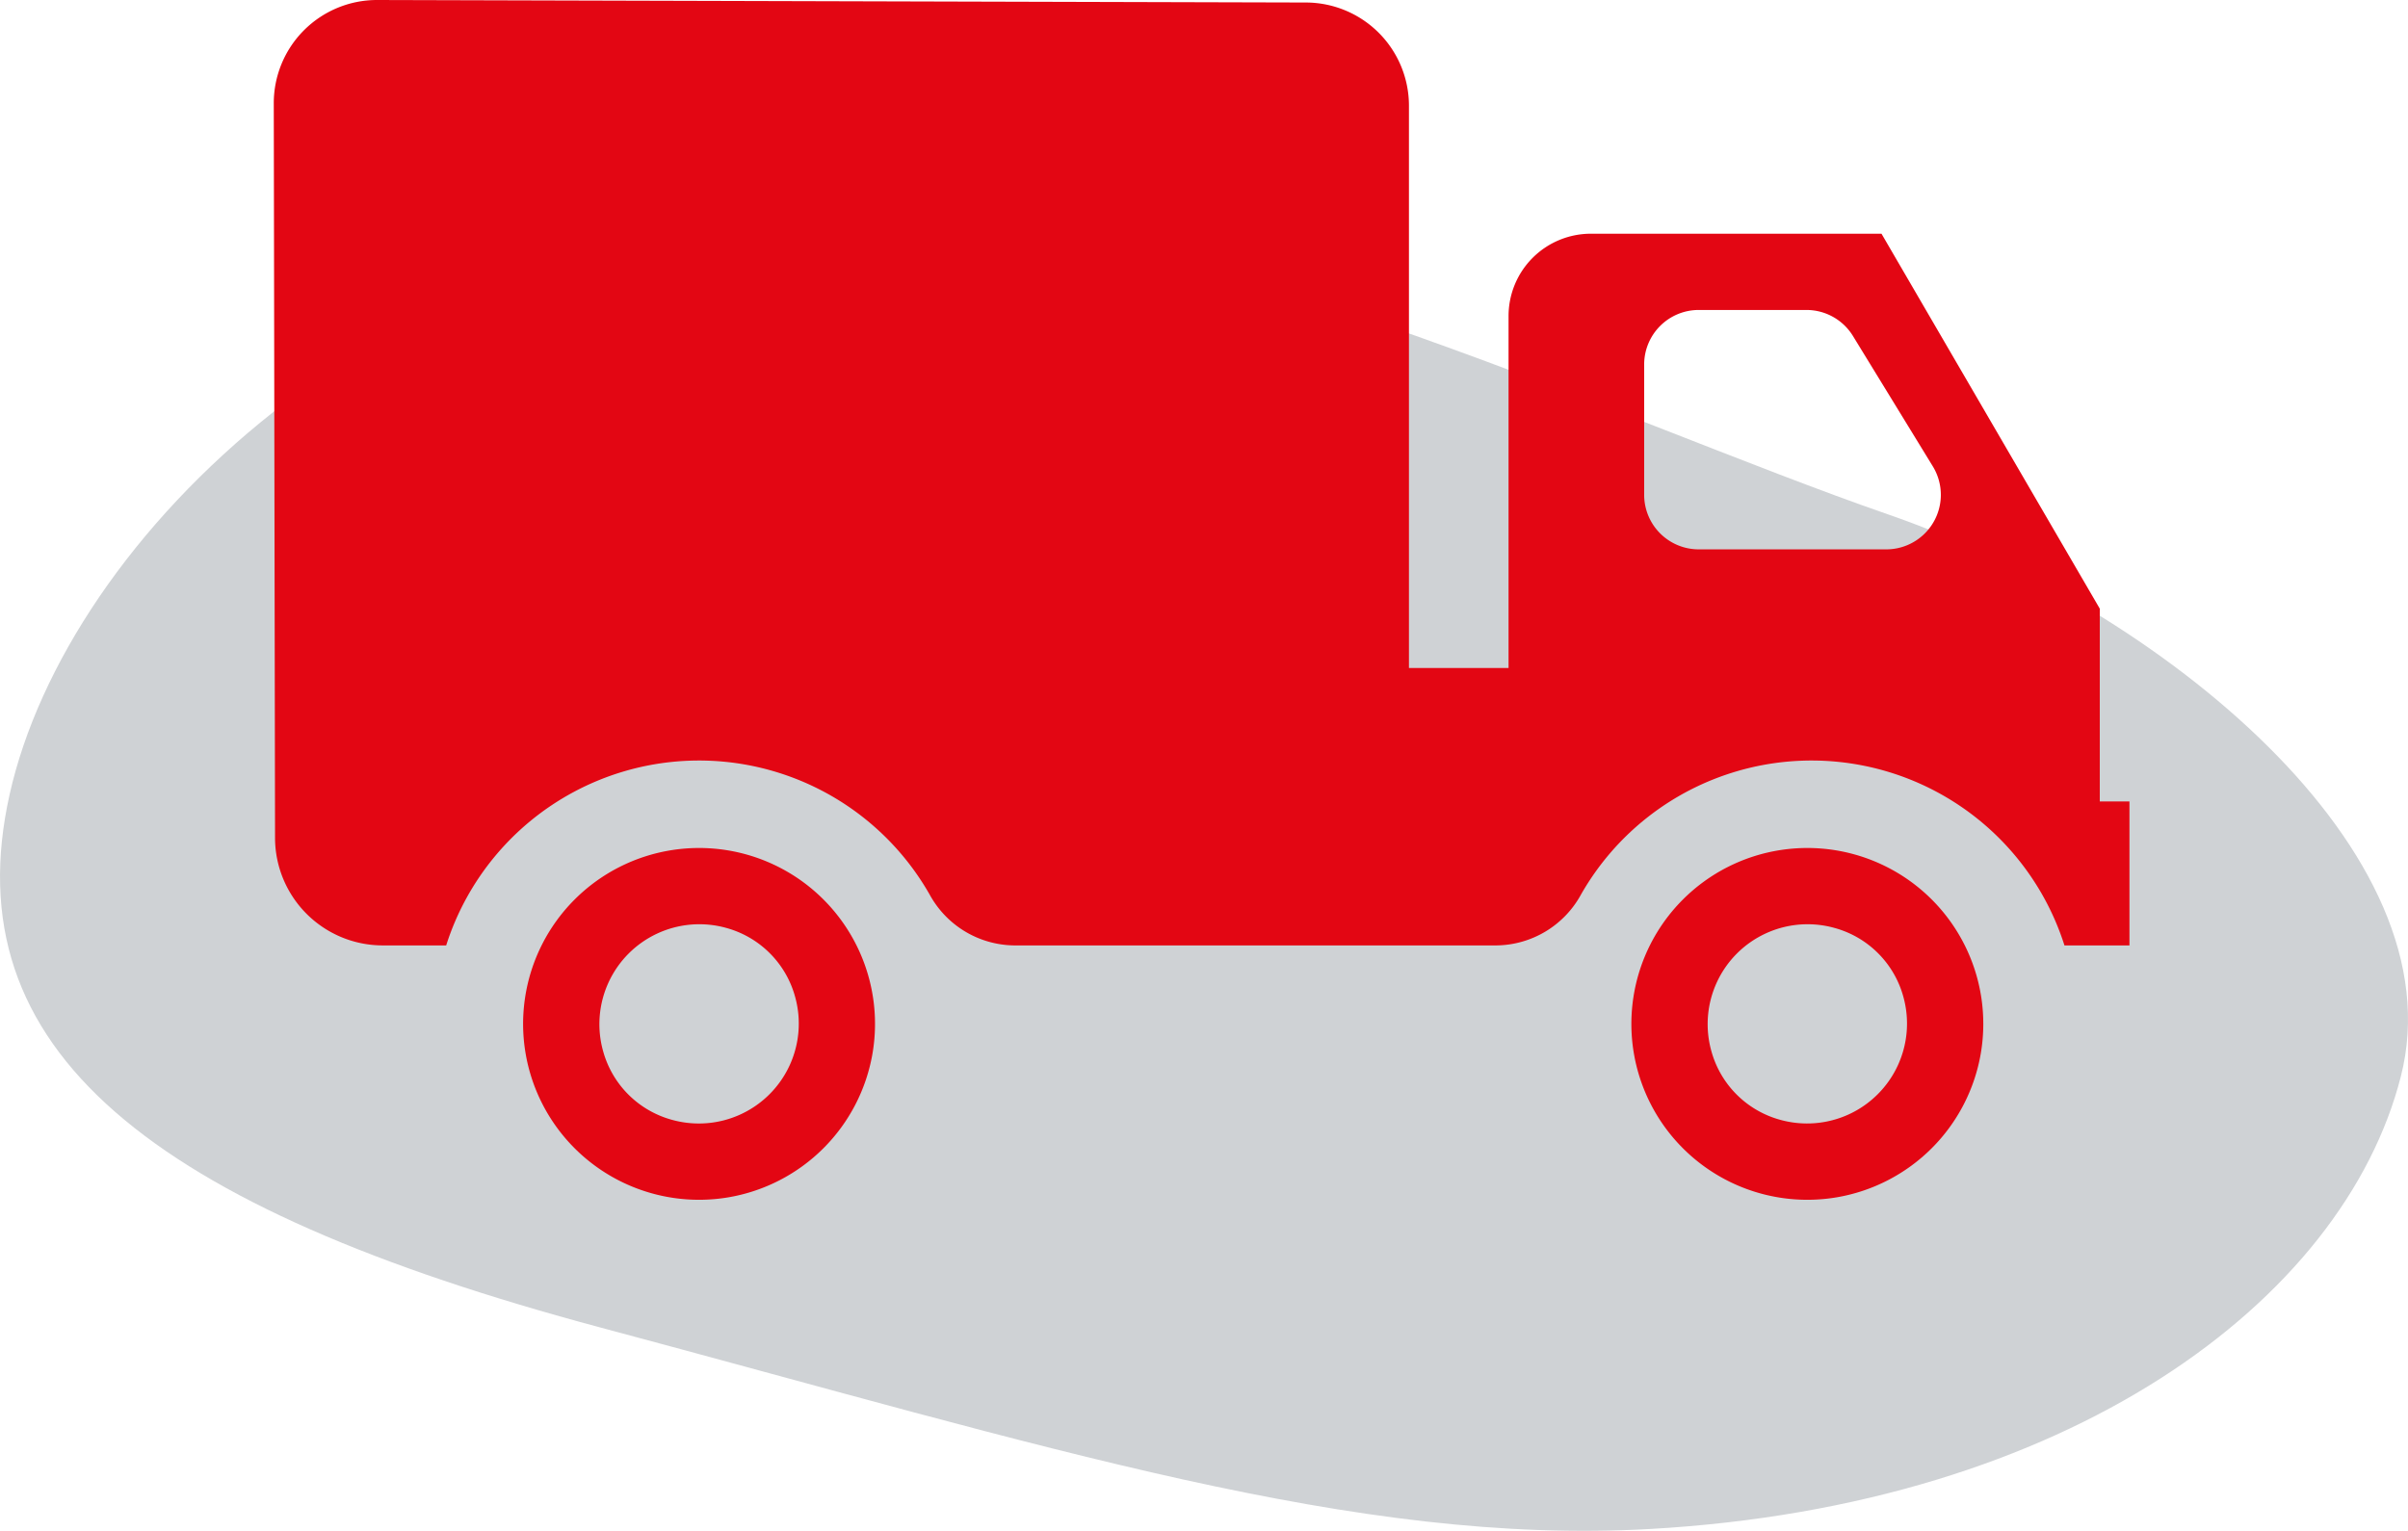
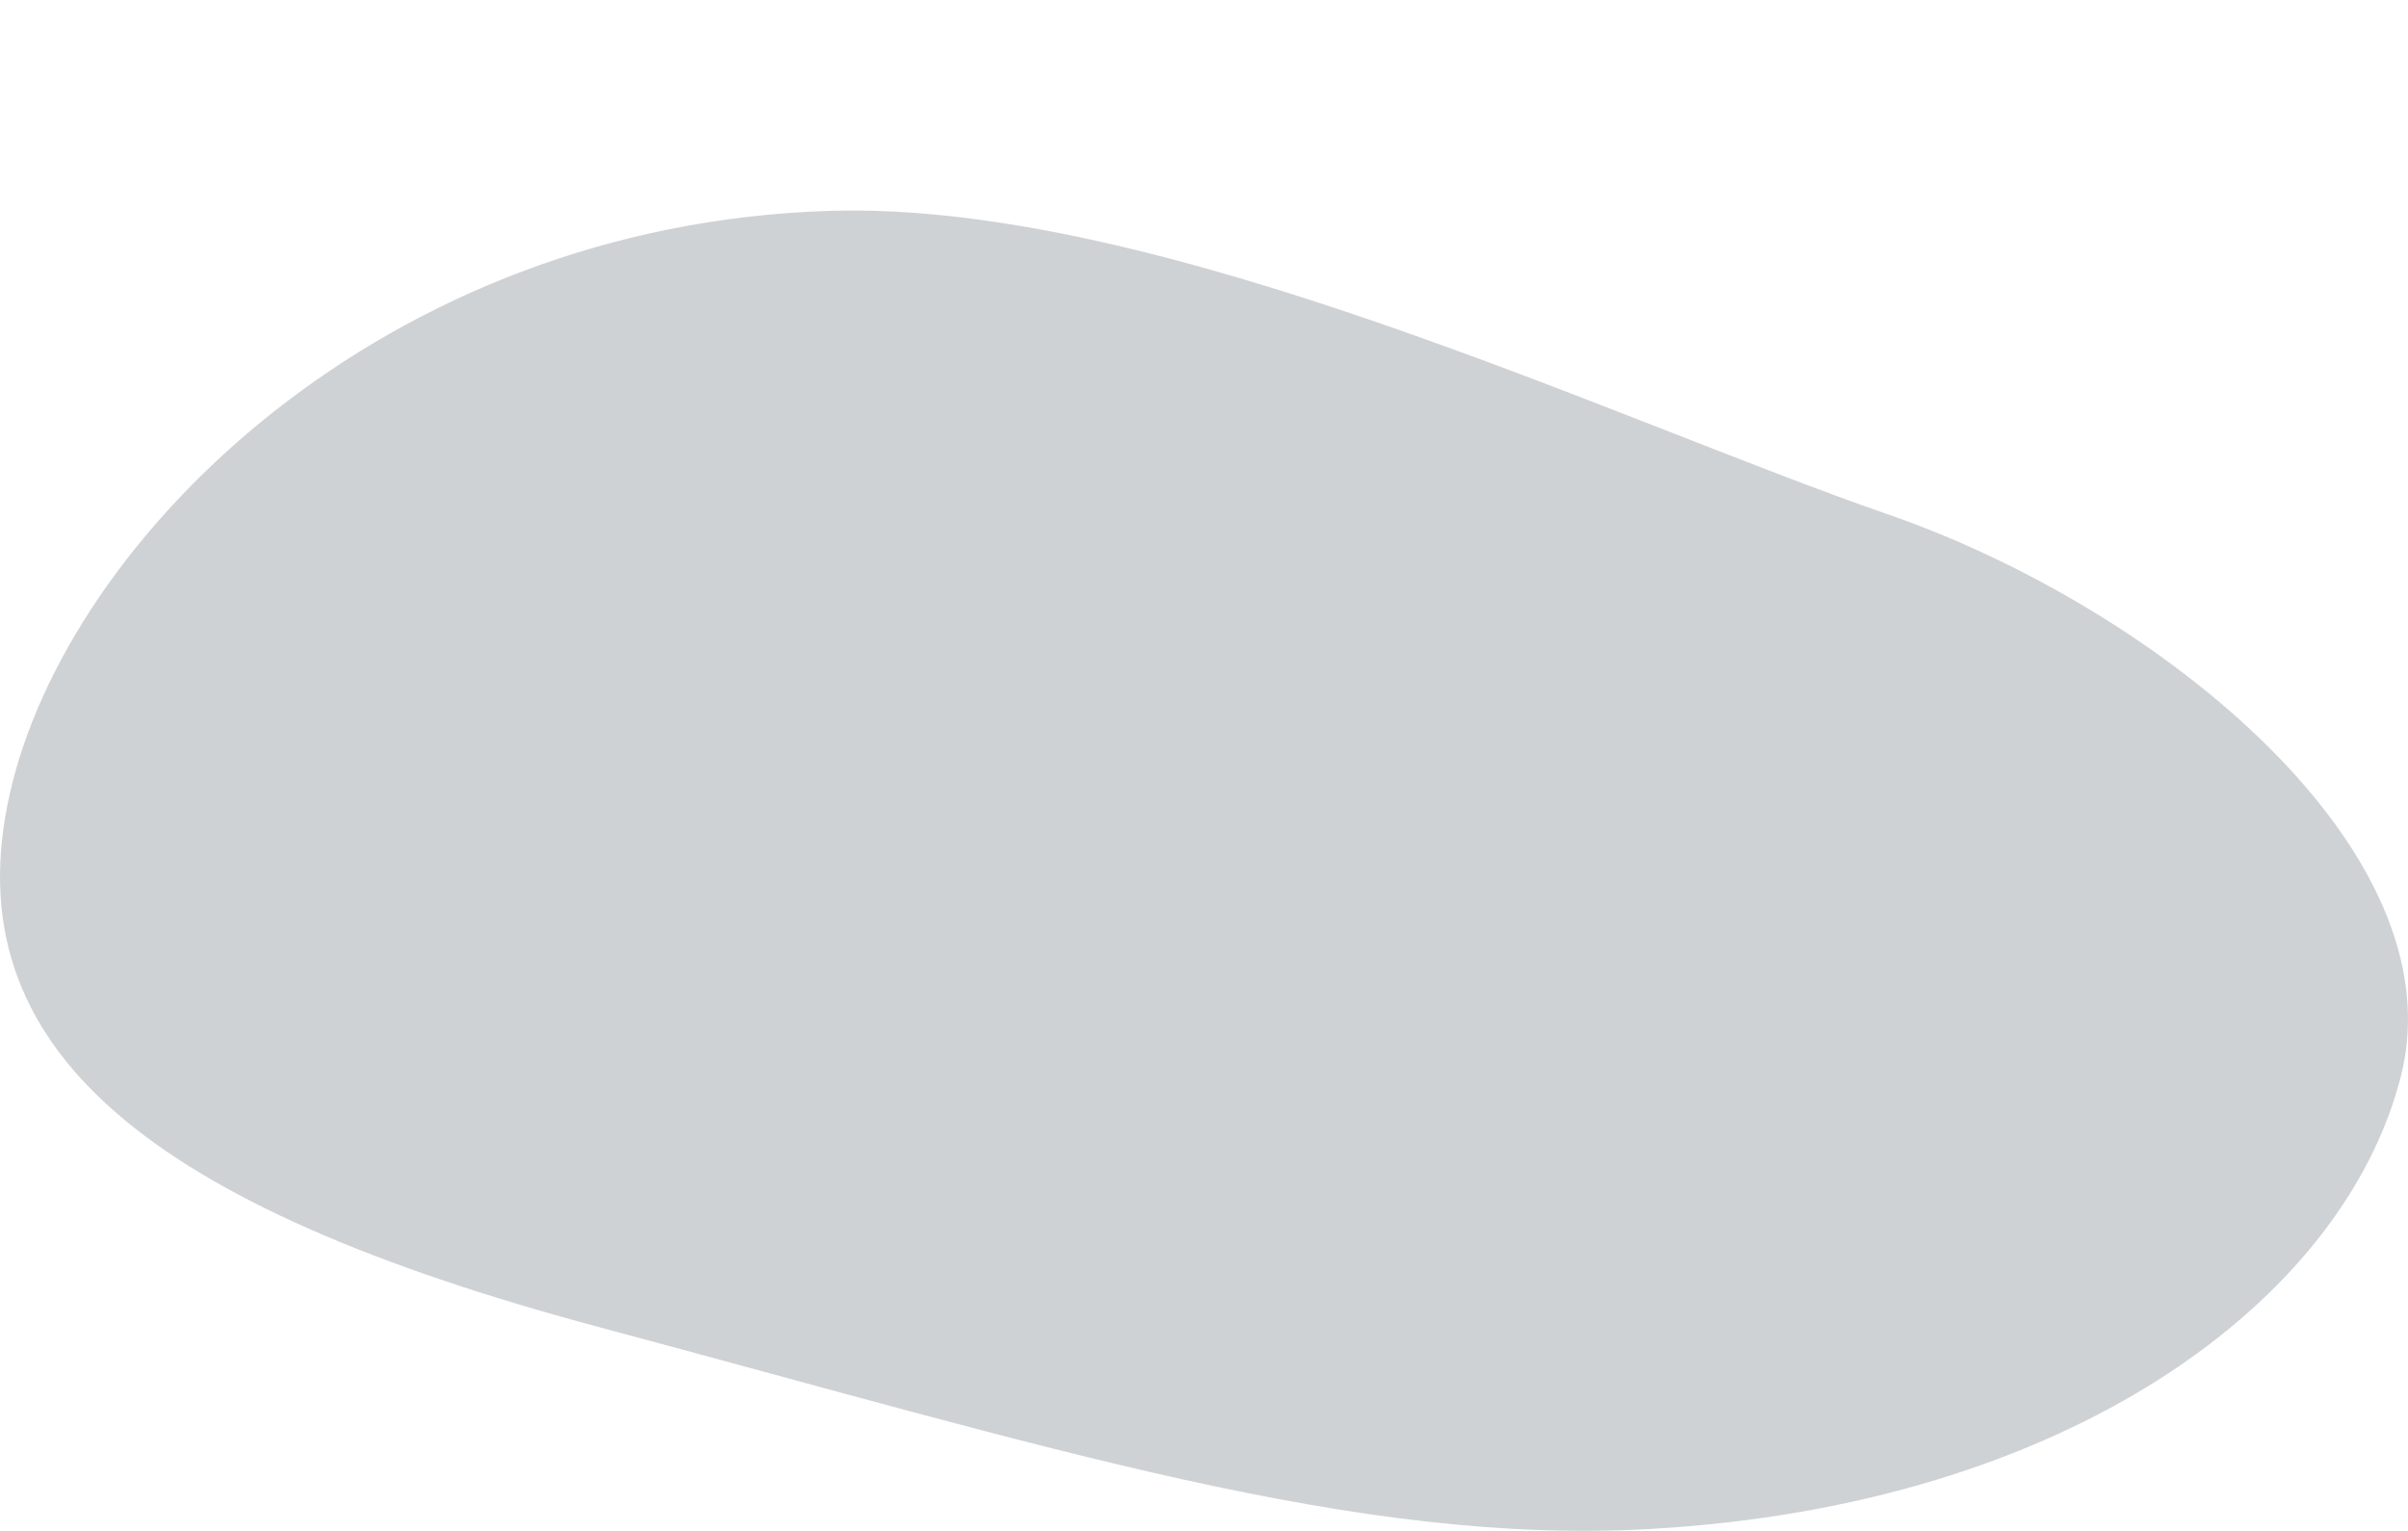
<svg xmlns="http://www.w3.org/2000/svg" viewBox="0 0 126.369 80.361">
  <defs>
    <style>.cls-1{fill:#cfd2d5;}.cls-2{fill:#E30613;}</style>
  </defs>
  <g id="_2" data-name="2">
    <path class="cls-1" d="M46.671,18.782C23.213,19.477,6.6,35.95,3.582,49.4S11,71.094,34.607,77.409s39.61,11.438,55.049,10.57c21.964-1.236,36.389-11.943,39.409-23.749s-12.64-24.573-26.917-29.515S63.969,18.27,46.671,18.782Z" transform="translate(-3.073 -7.714)" />
  </g>
  <g id="TRANSPORT">
-     <path class="cls-2" d="M41.324,70.564a9.234,9.234,0,1,1,7.535-7.534A9.246,9.246,0,0,1,41.324,70.564Zm-.145-14.14a5.246,5.246,0,0,0-6.459,6.458A5.156,5.156,0,0,0,38.339,66.5,5.244,5.244,0,0,0,44.8,60.043,5.156,5.156,0,0,0,41.179,56.424Zm58.306,14.14a9.234,9.234,0,1,1,7.535-7.534A9.246,9.246,0,0,1,99.485,70.564ZM99.34,56.425a5.244,5.244,0,0,0-6.459,6.457A5.156,5.156,0,0,0,96.5,66.5a5.245,5.245,0,0,0,6.459-6.458A5.153,5.153,0,0,0,99.34,56.425Zm13.927-6.639V39.666L101.812,19.983H86.56a4.32,4.32,0,0,0-4.32,4.32V42.78H77.013V13.265a5.419,5.419,0,0,0-5.4-5.419L22.873,7.714a5.418,5.418,0,0,0-5.433,5.428L17.507,51.7a5.655,5.655,0,0,0,5.654,5.644h3.327a13.925,13.925,0,0,1,25.37-2.673,5.124,5.124,0,0,0,4.423,2.673H81.62a5.123,5.123,0,0,0,4.423-2.673,13.925,13.925,0,0,1,25.37,2.673h3.411V49.786Zm-11.2-13.233H92.22a2.863,2.863,0,0,1-2.863-2.863V26.849a2.863,2.863,0,0,1,2.863-2.863h5.653a2.863,2.863,0,0,1,2.442,1.368l4.19,6.841a2.867,2.867,0,0,1,.421,1.495h0A2.863,2.863,0,0,1,102.063,36.553Z" transform="translate(-3.073 -7.714)" />
-   </g>
+     </g>
</svg>